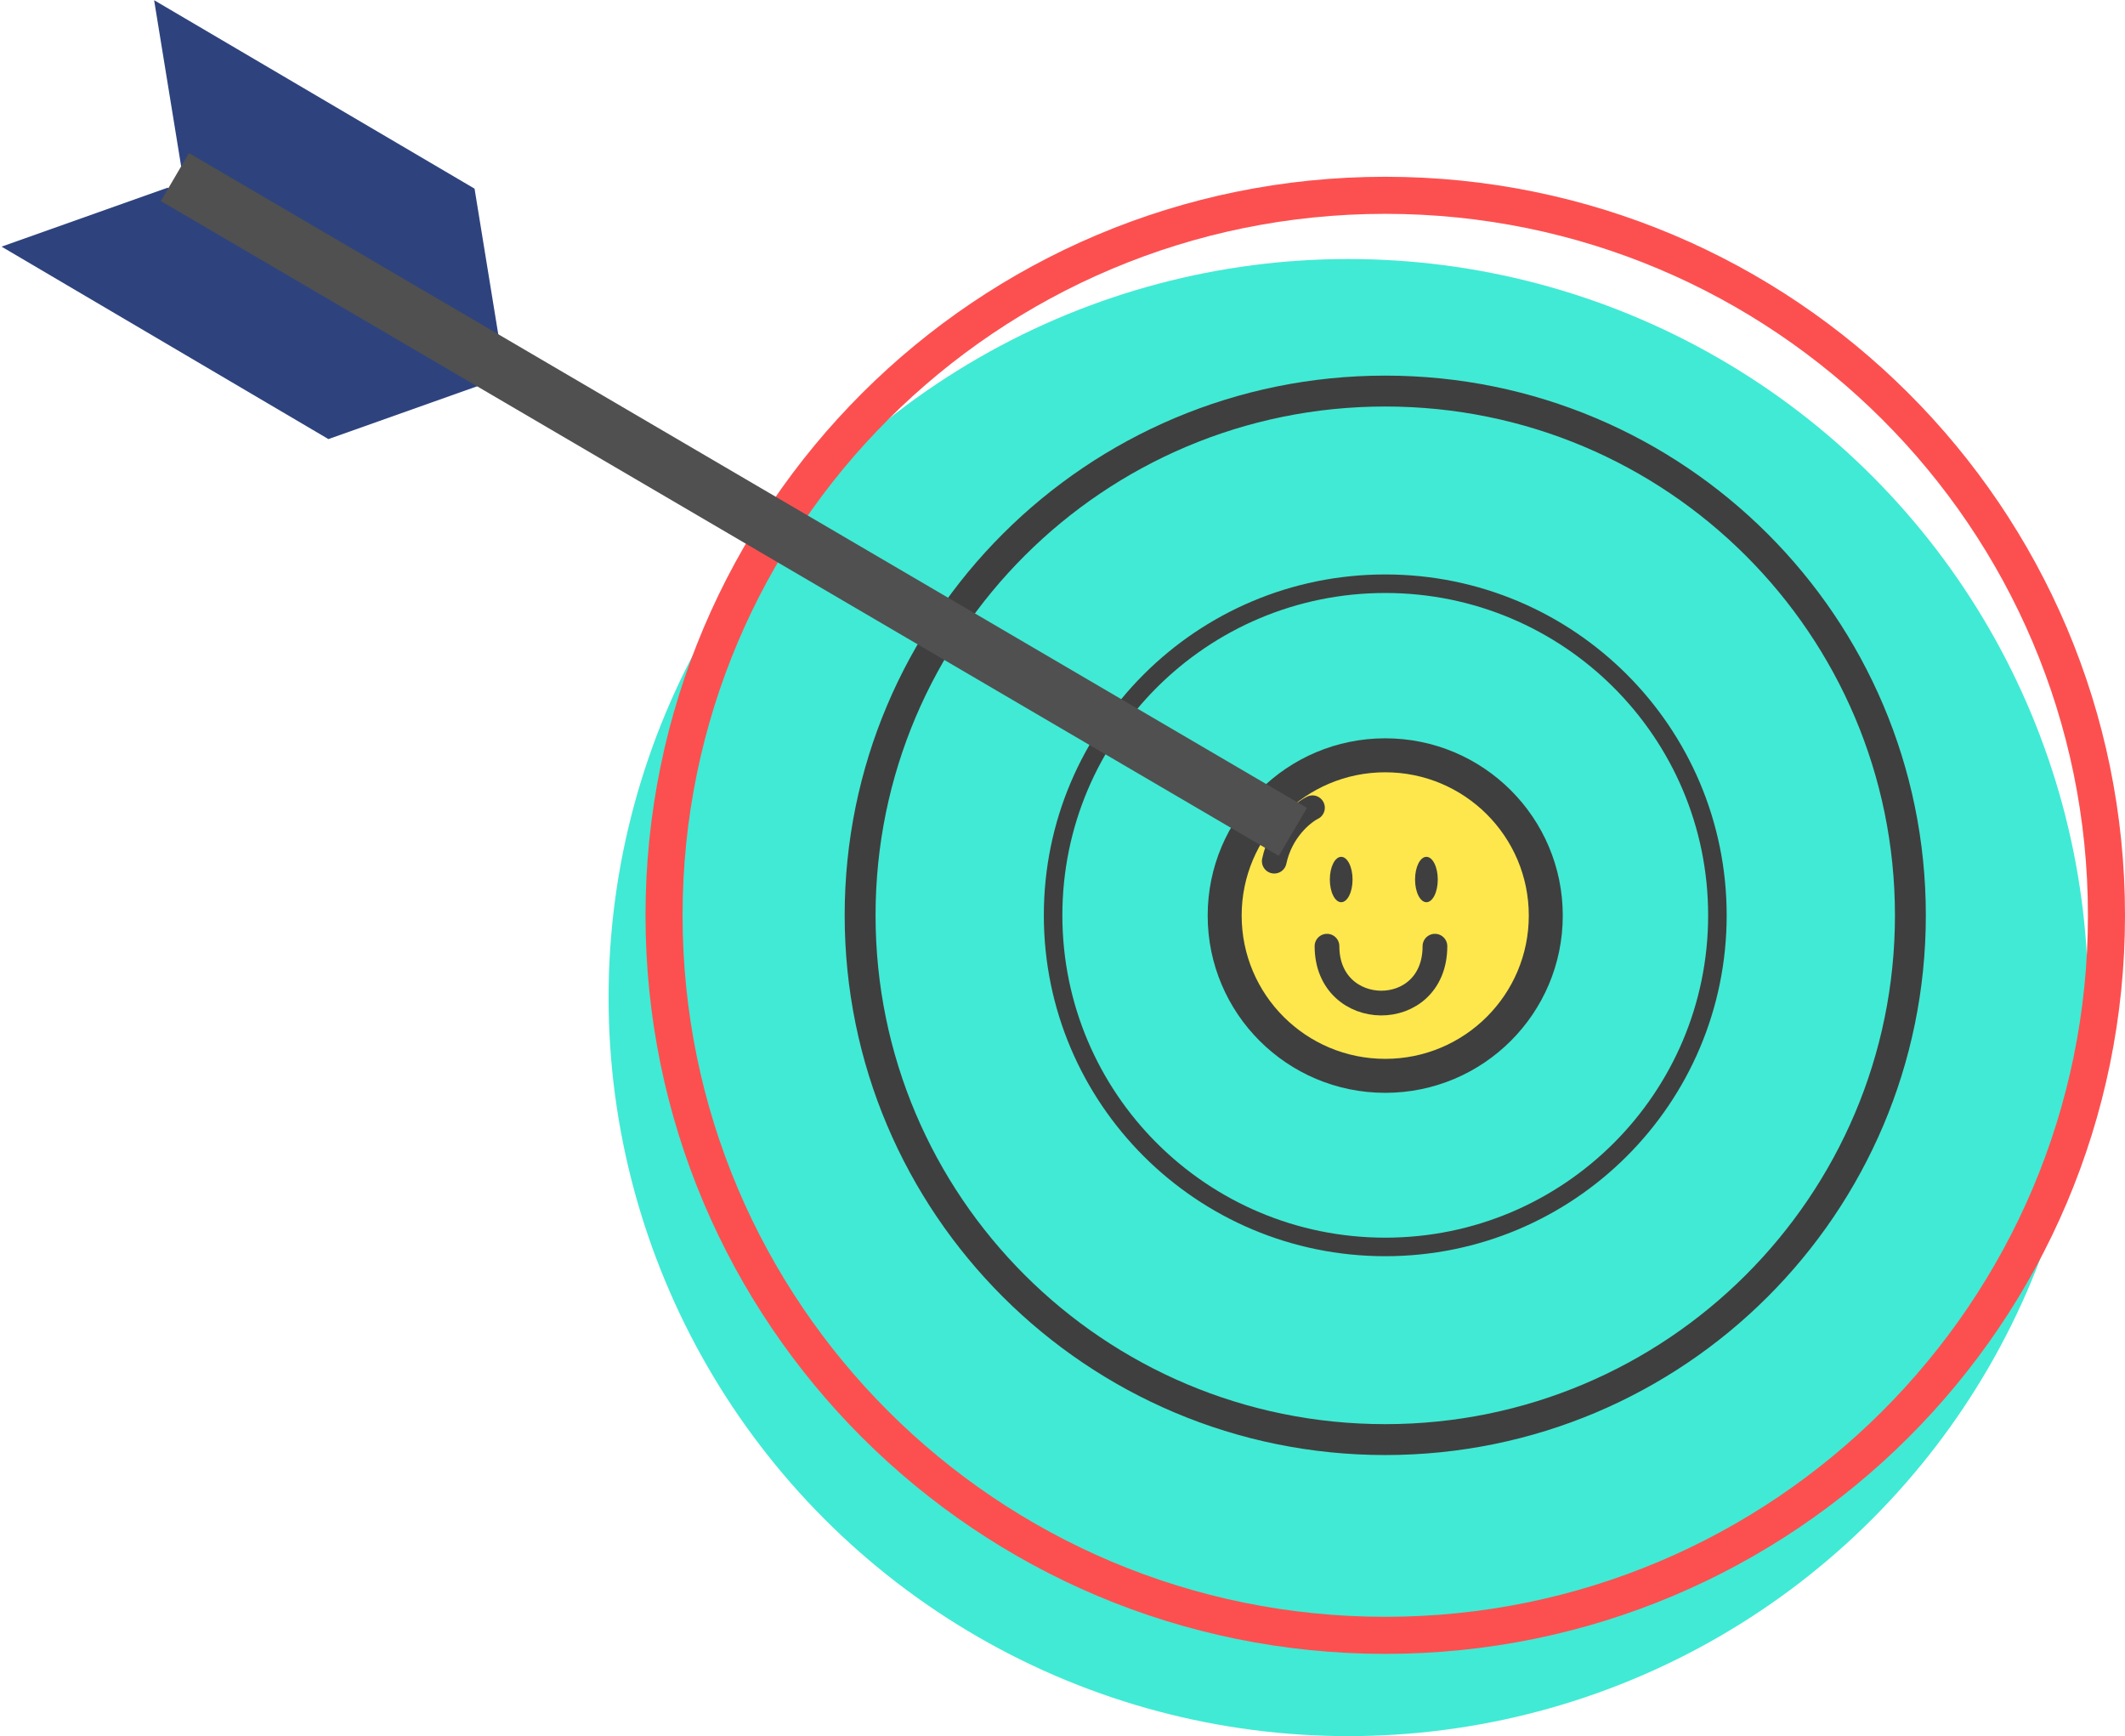
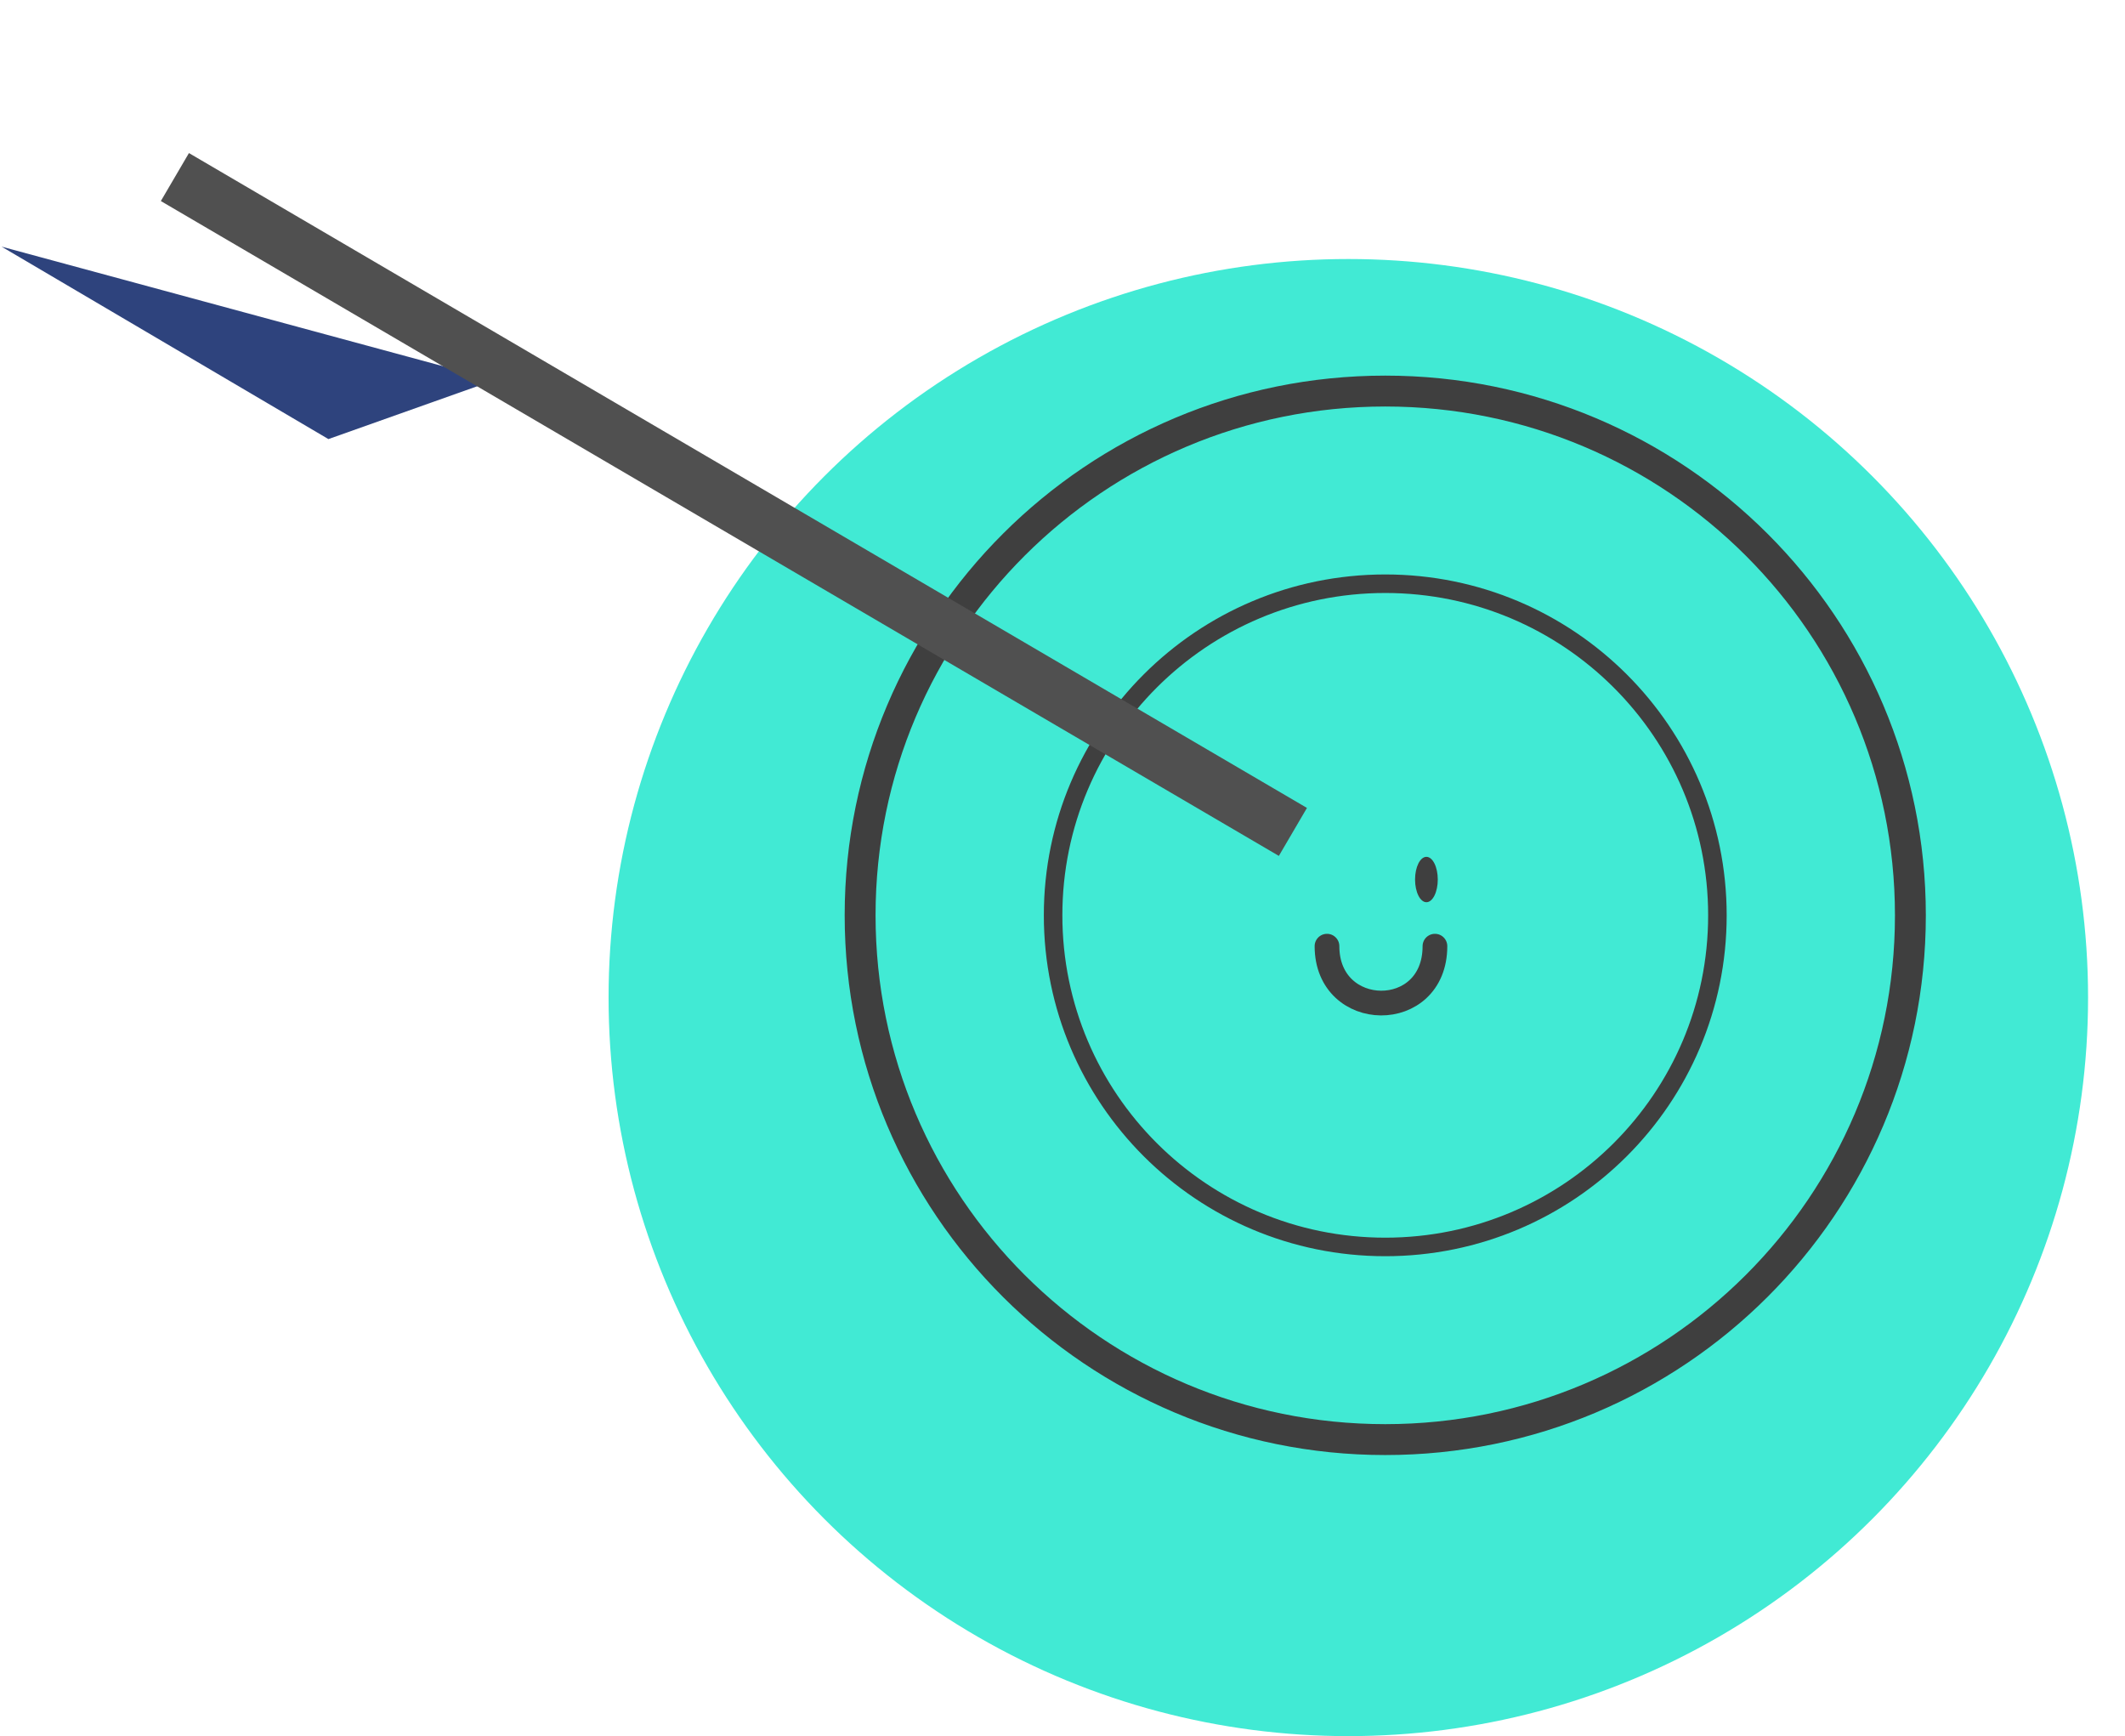
<svg xmlns="http://www.w3.org/2000/svg" width="344" height="281" viewBox="0 0 344 281" fill="none">
  <ellipse cx="218.27" cy="161.462" rx="119.752" ry="119.538" fill="#41EAD4" />
-   <path d="M341 148.15C341 212.507 288.733 264.688 224.248 264.688C159.763 264.688 107.496 212.507 107.496 148.15C107.496 83.792 159.763 31.611 224.248 31.611C288.733 31.611 341 83.792 341 148.15Z" stroke="#FC5050" stroke-width="6" />
  <path d="M309.259 148.15C309.259 195.01 271.202 233.005 224.248 233.005C177.293 233.005 139.237 195.01 139.237 148.15C139.237 101.29 177.293 63.295 224.248 63.295C271.202 63.295 309.259 101.29 309.259 148.15Z" stroke="#3F3F3F" stroke-width="5" />
  <path d="M278.018 148.15C278.018 177.789 253.947 201.822 224.248 201.822C194.549 201.822 170.478 177.789 170.478 148.15C170.478 118.511 194.549 94.478 224.248 94.478C253.947 94.478 278.018 118.511 278.018 148.15Z" stroke="#3F3F3F" stroke-width="3" />
-   <path d="M250.235 148.189C250.235 162.511 238.603 174.13 224.244 174.13C209.884 174.13 198.252 162.511 198.252 148.189C198.252 133.868 209.884 122.249 224.244 122.249C238.603 122.249 250.235 133.868 250.235 148.189Z" fill="#FDE74C" stroke="#3F3F3F" stroke-width="5.5" />
-   <path d="M212.465 130.739C210.845 131.546 207.341 134.404 206.28 139.383" stroke="#3F3F3F" stroke-width="4" stroke-linecap="round" />
-   <path d="M24.949 0.032L76.821 30.533L81.32 58.172L29.448 27.671L24.949 0.032Z" fill="#2E437D" />
-   <path d="M80.04 61.528L27.127 30.38L0.252 39.919L53.165 71.068L80.04 61.528Z" fill="#2E437D" />
+   <path d="M80.04 61.528L0.252 39.919L53.165 71.068L80.04 61.528Z" fill="#2E437D" />
  <path d="M28.312 28.658L209.298 134.649" stroke="#505050" stroke-width="9" />
-   <ellipse cx="217.116" cy="142.355" rx="1.839" ry="3.672" fill="#3F3F3F" />
  <ellipse cx="230.912" cy="142.355" rx="1.839" ry="3.672" fill="#3F3F3F" />
  <path d="M214.816 153.142C214.816 165.306 232.291 165.536 232.291 153.142" stroke="#3F3F3F" stroke-width="4" stroke-linecap="round" />
</svg>